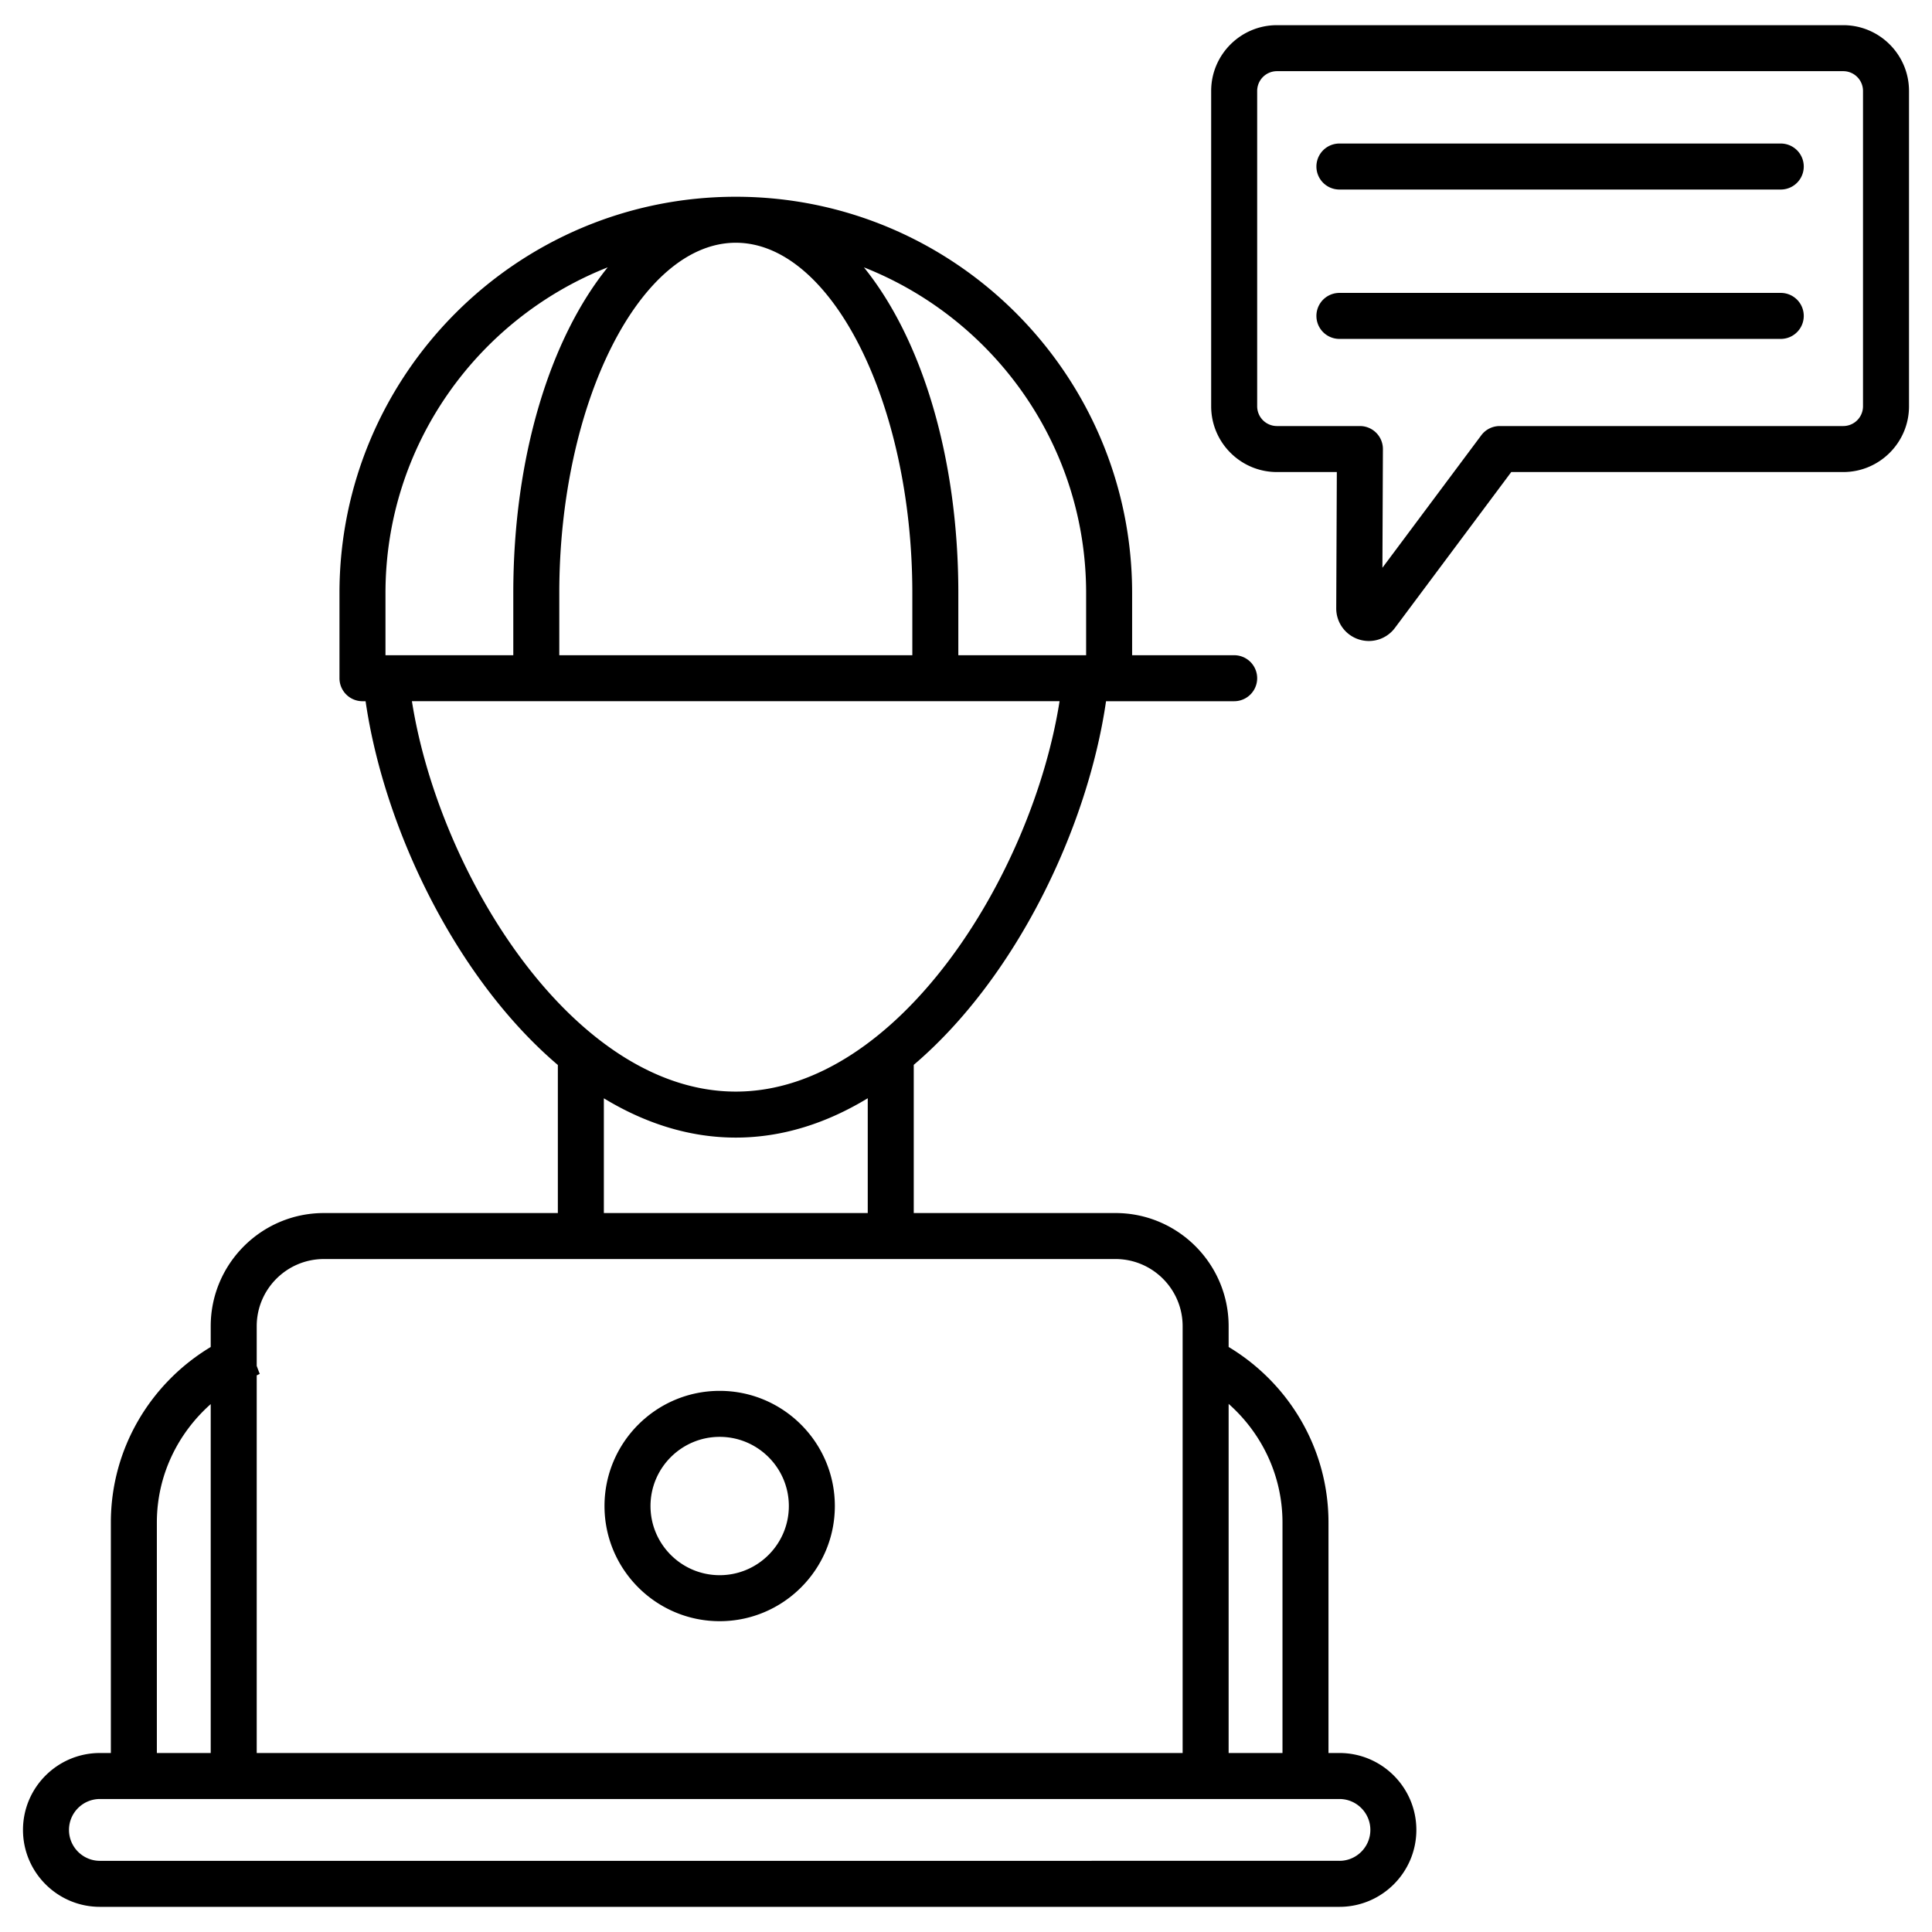
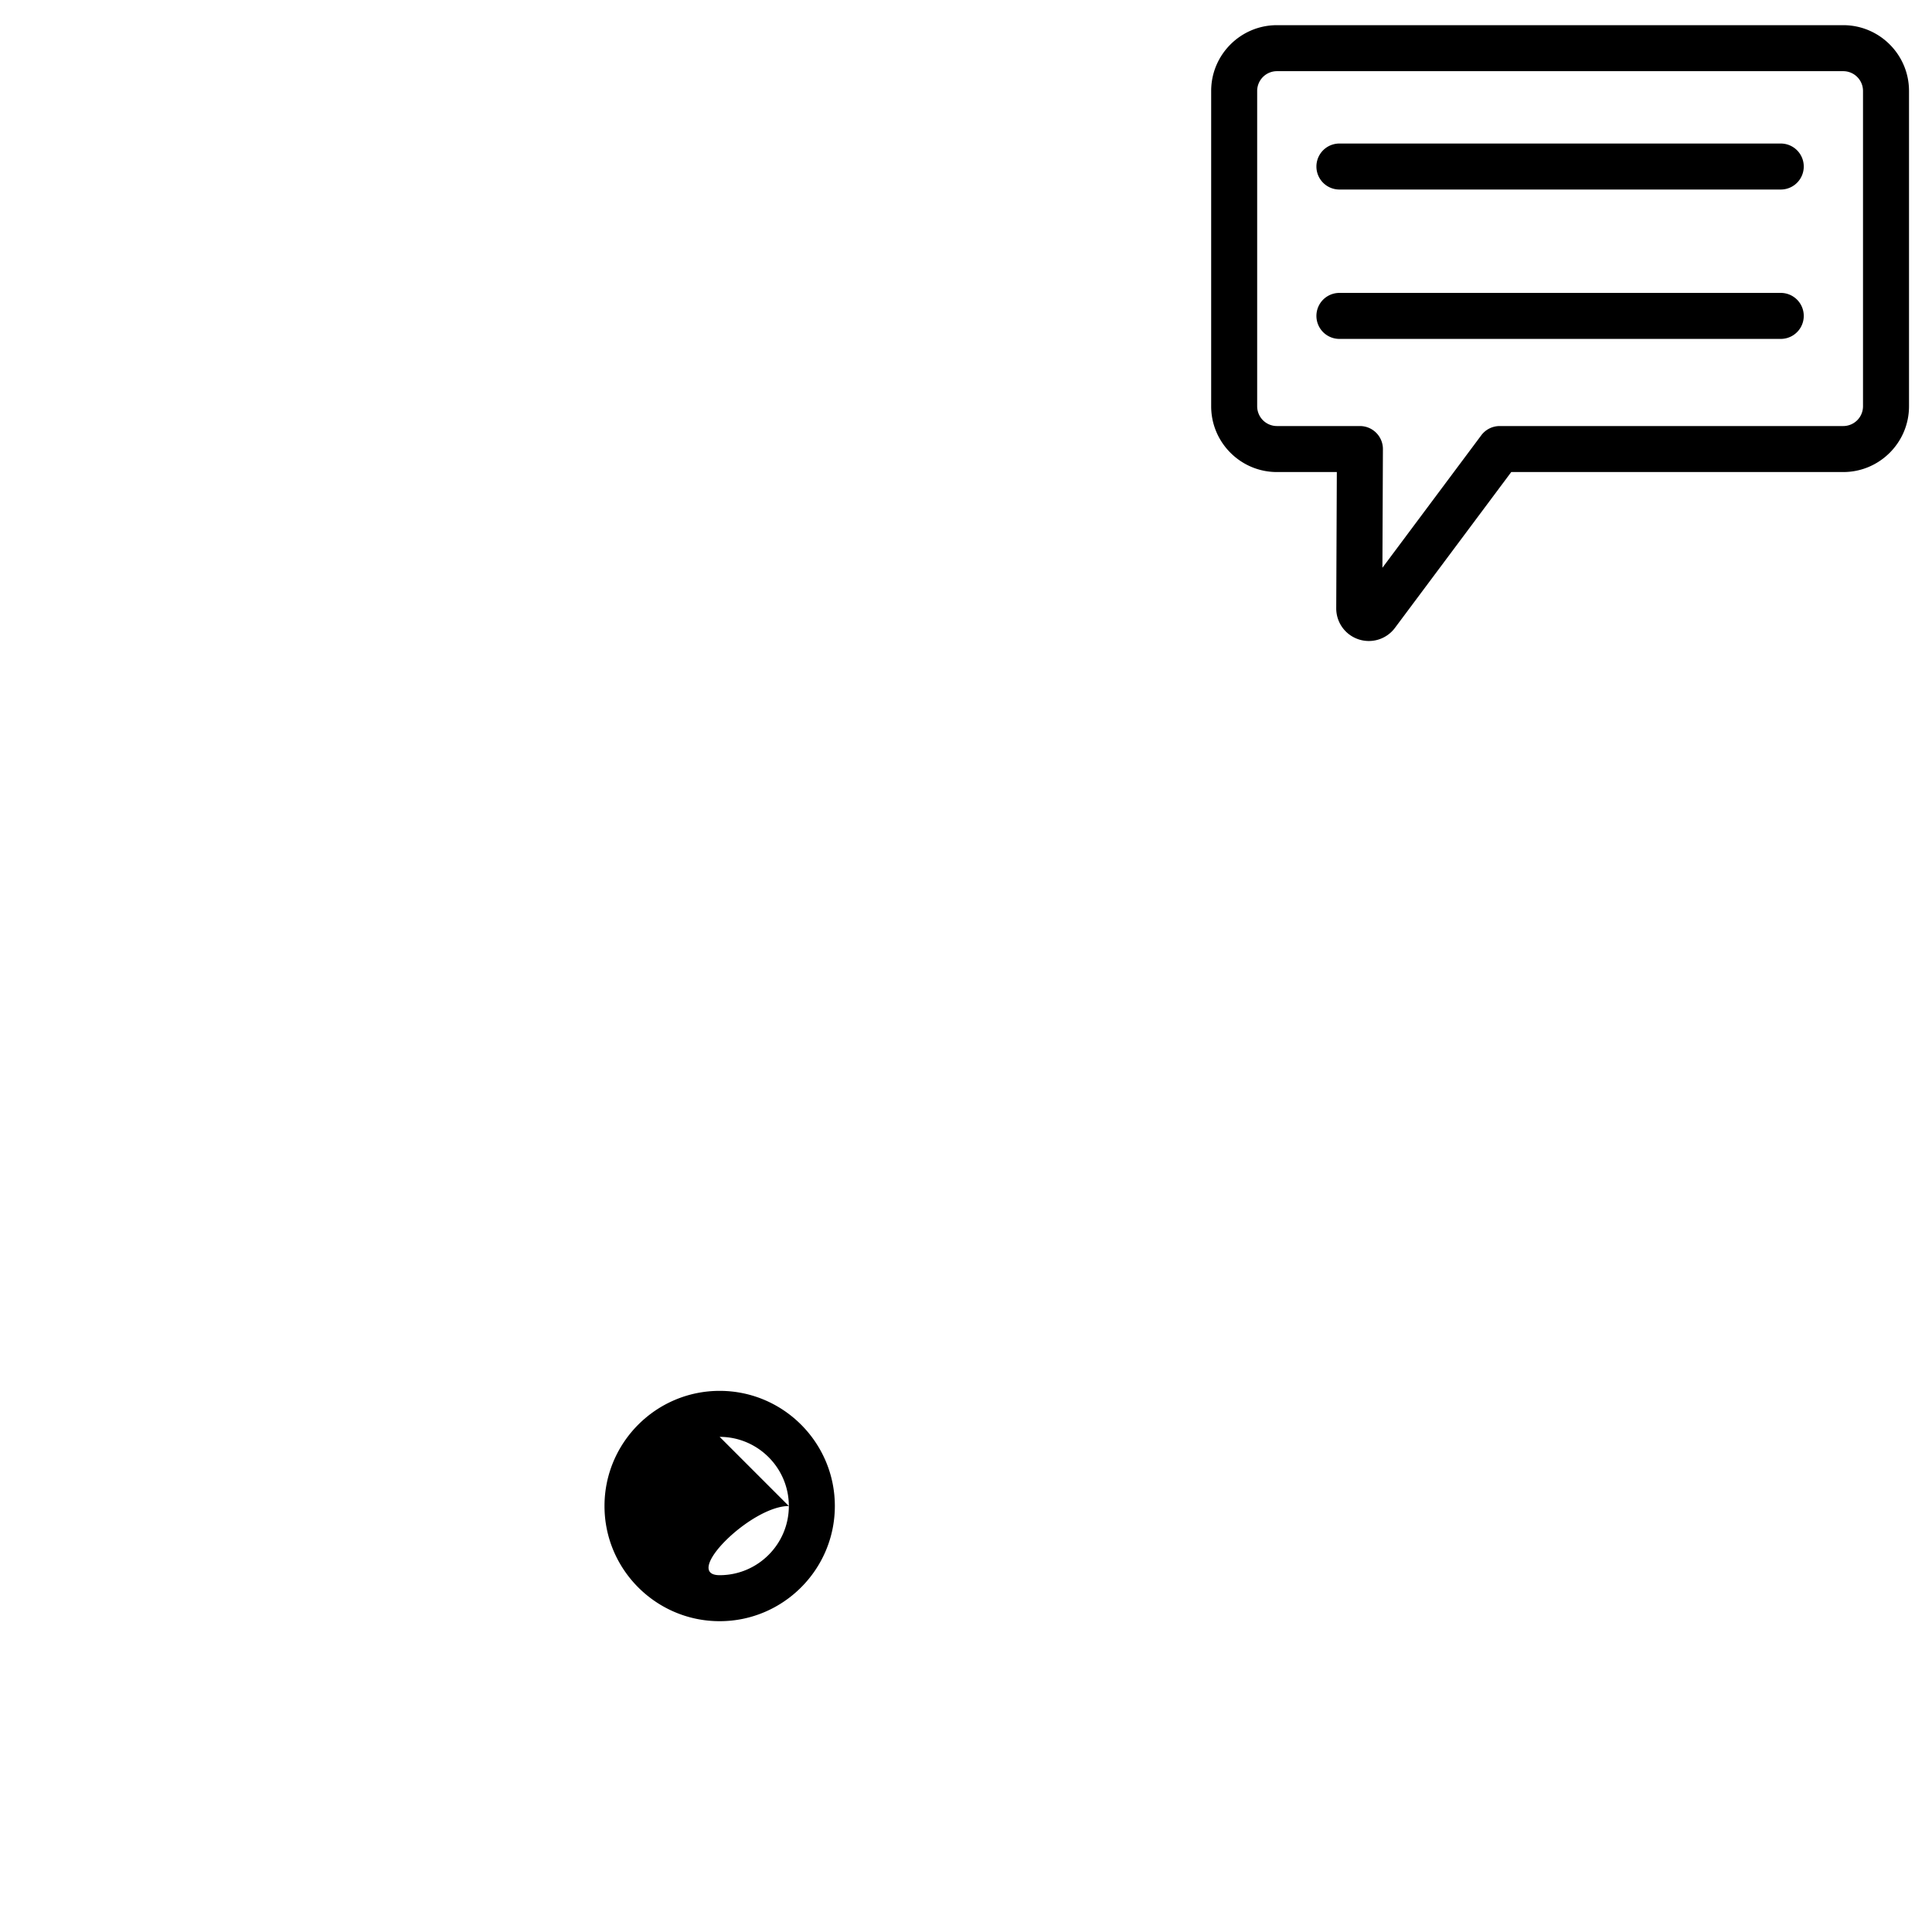
<svg xmlns="http://www.w3.org/2000/svg" version="1.1" width="512" height="512" x="0" y="0" viewBox="0 0 512 512" style="enable-background:new 0 0 512 512" xml:space="preserve" class="">
  <g>
-     <path d="M354.968 464.565h-2.905v-61.067c0-19.763-10.642-37.03-26.462-46.538v-5.503c0-16.536-13.453-29.988-29.986-29.988h-53.462v-39.271c27.103-23.075 46.099-62.795 50.959-96.368h33.956a6.095 6.095 0 1 0 0-12.19h-27.043v-16.467c0-57.912-47.115-105.03-105.03-105.03S89.965 99.26 89.965 157.173v22.562a6.095 6.095 0 0 0 6.095 6.095h.825c4.859 33.577 23.844 73.33 50.951 96.404v39.236h-62.01c-16.533 0-29.986 13.453-29.986 29.988v5.509c-15.822 9.502-26.462 26.769-26.462 46.532v61.067h-2.905c-11.238 0-20.381 9.143-20.381 20.381 0 11.241 9.143 20.384 20.381 20.384h328.494c11.238 0 20.381-9.143 20.381-20.384.001-11.239-9.142-20.382-20.38-20.382zm-15.096-61.067v61.067H325.6v-92.524c8.715 7.722 14.272 18.923 14.272 31.457zm-52.038-246.326v16.467h-33.867v-16.467c0-36.192-9.806-67.511-25.022-86.321 34.429 13.591 58.889 47.12 58.889 86.321zm-92.839-92.839c25.357 0 46.781 42.515 46.781 92.839v16.467h-93.558v-16.467c0-50.325 21.419-92.839 46.777-92.839zm-92.839 92.839c0-39.202 24.461-72.731 58.891-86.322-15.214 18.809-25.019 50.129-25.019 86.322v16.467h-33.872zm7.007 28.657h171.633c-7.219 45.938-42.873 103.456-85.801 103.456-42.918 0-78.603-57.519-85.832-103.456zm50.865 105.234c10.782 6.547 22.532 10.413 34.967 10.413 12.437 0 24.184-3.879 34.967-10.427v30.42h-69.934zm-74.201 42.596h209.788c9.814 0 17.795 7.983 17.795 17.798v113.108H68.032V364.48c.277-.112.528-.272.808-.378-.292-.701-.537-1.417-.808-2.125v-10.52c0-9.815 7.981-17.798 17.795-17.798zm-44.258 69.839c0-12.52 5.572-23.678 14.272-31.395v92.462H41.569zm313.399 89.641H26.474c-4.514 0-8.191-3.676-8.191-8.193s3.676-8.191 8.191-8.191h328.494c4.514 0 8.191 3.674 8.191 8.191s-3.677 8.193-8.191 8.193z" fill="#000000" opacity="1" data-original="#000000" />
-     <path d="M190.718 429.631c16.829 0 30.524-13.691 30.524-30.519 0-16.829-13.695-30.519-30.524-30.519s-30.519 13.691-30.519 30.519c0 16.829 13.691 30.519 30.519 30.519zm0-48.848c10.11 0 18.334 8.222 18.334 18.329s-8.224 18.329-18.334 18.329c-10.105 0-18.329-8.221-18.329-18.329s8.225-18.329 18.329-18.329zM488.478 6.67H338.401c-9.61 0-17.429 7.819-17.429 17.429v83.57c0 9.61 7.819 17.429 17.429 17.429h15.872l-.157 36.1a8.625 8.625 0 0 0 5.9 8.226 8.622 8.622 0 0 0 9.657-3.026l30.824-41.3h87.982c9.61 0 17.429-7.819 17.429-17.429v-83.57c-.001-9.61-7.82-17.429-17.43-17.429zm5.239 100.999a5.243 5.243 0 0 1-5.238 5.238H397.44a6.097 6.097 0 0 0-4.886 2.45l-26.2 35.107.133-31.436a6.092 6.092 0 0 0-6.095-6.121h-21.991a5.242 5.242 0 0 1-5.238-5.238v-83.57a5.243 5.243 0 0 1 5.238-5.238h150.078a5.242 5.242 0 0 1 5.238 5.238z" fill="#000000" opacity="1" data-original="#000000" />
+     <path d="M190.718 429.631c16.829 0 30.524-13.691 30.524-30.519 0-16.829-13.695-30.519-30.524-30.519s-30.519 13.691-30.519 30.519c0 16.829 13.691 30.519 30.519 30.519zm0-48.848c10.11 0 18.334 8.222 18.334 18.329s-8.224 18.329-18.334 18.329s8.225-18.329 18.329-18.329zM488.478 6.67H338.401c-9.61 0-17.429 7.819-17.429 17.429v83.57c0 9.61 7.819 17.429 17.429 17.429h15.872l-.157 36.1a8.625 8.625 0 0 0 5.9 8.226 8.622 8.622 0 0 0 9.657-3.026l30.824-41.3h87.982c9.61 0 17.429-7.819 17.429-17.429v-83.57c-.001-9.61-7.82-17.429-17.43-17.429zm5.239 100.999a5.243 5.243 0 0 1-5.238 5.238H397.44a6.097 6.097 0 0 0-4.886 2.45l-26.2 35.107.133-31.436a6.092 6.092 0 0 0-6.095-6.121h-21.991a5.242 5.242 0 0 1-5.238-5.238v-83.57a5.243 5.243 0 0 1 5.238-5.238h150.078a5.242 5.242 0 0 1 5.238 5.238z" fill="#000000" opacity="1" data-original="#000000" />
    <path d="M471.921 38.037H354.958a6.095 6.095 0 1 0 0 12.19h116.963a6.095 6.095 0 1 0 0-12.19zM471.921 77.623H354.958a6.095 6.095 0 1 0 0 12.19h116.963a6.095 6.095 0 1 0 0-12.19z" fill="#000000" opacity="1" data-original="#000000" />
  </g>
</svg>